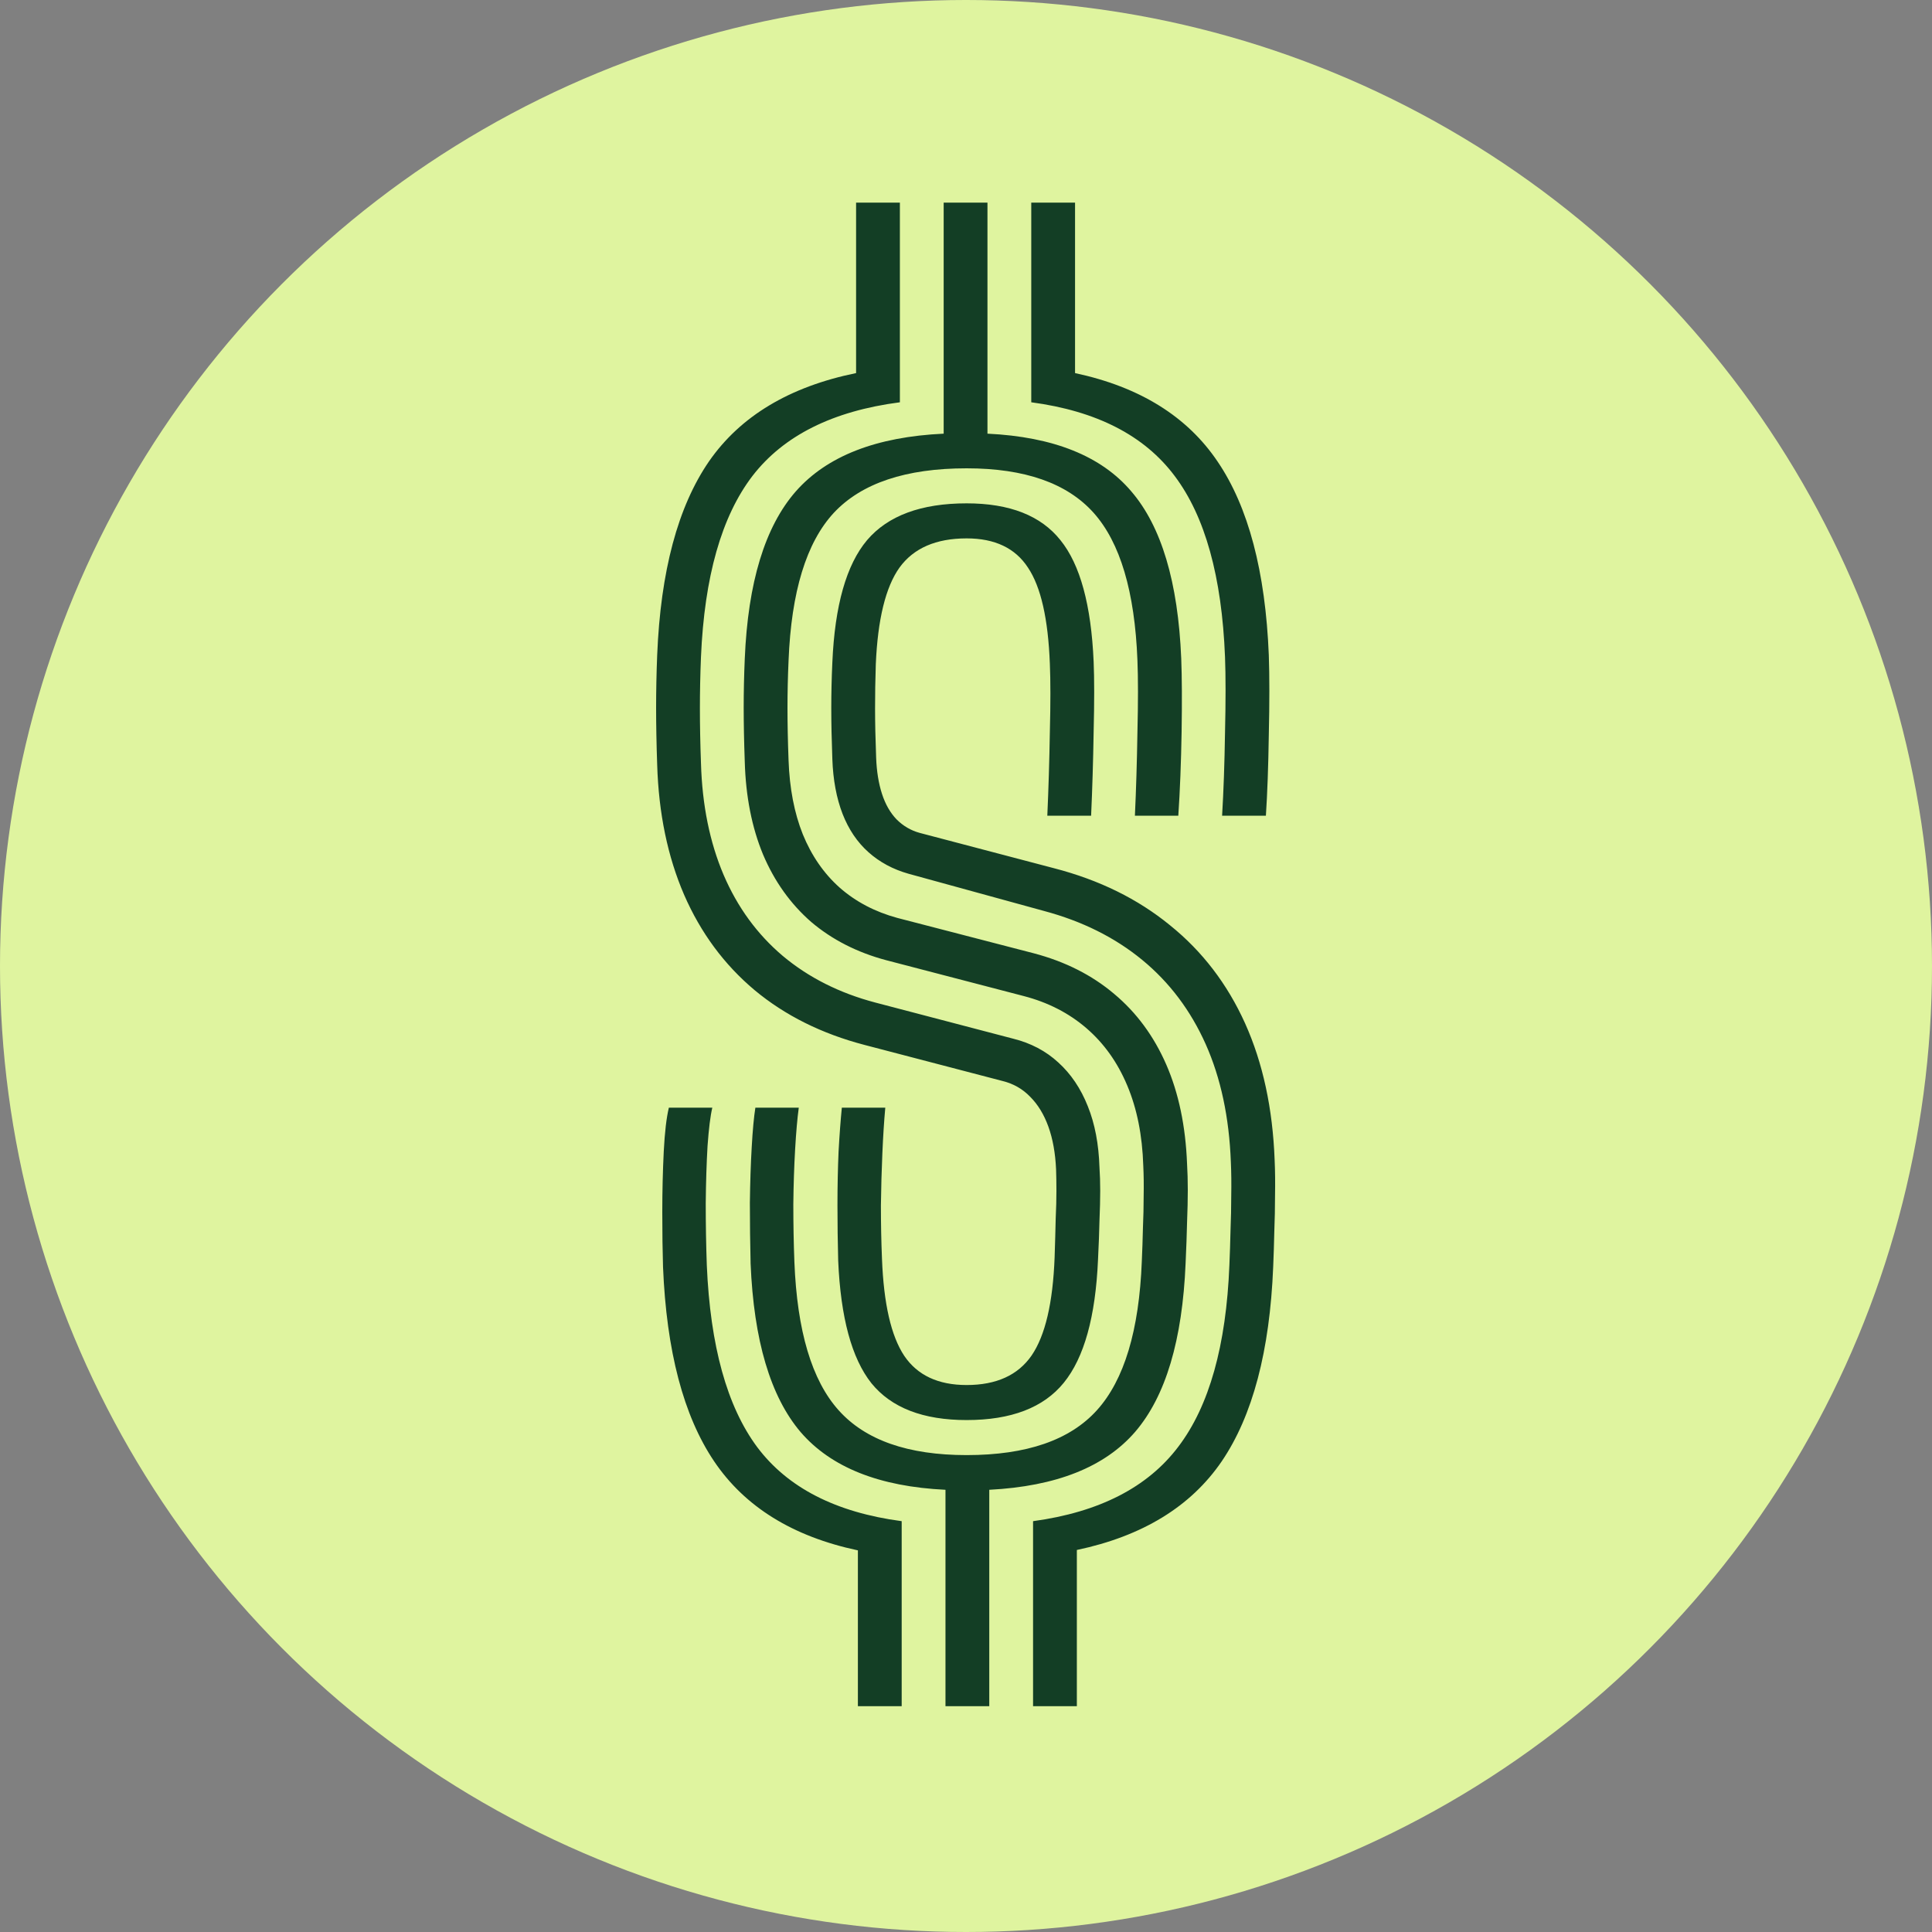
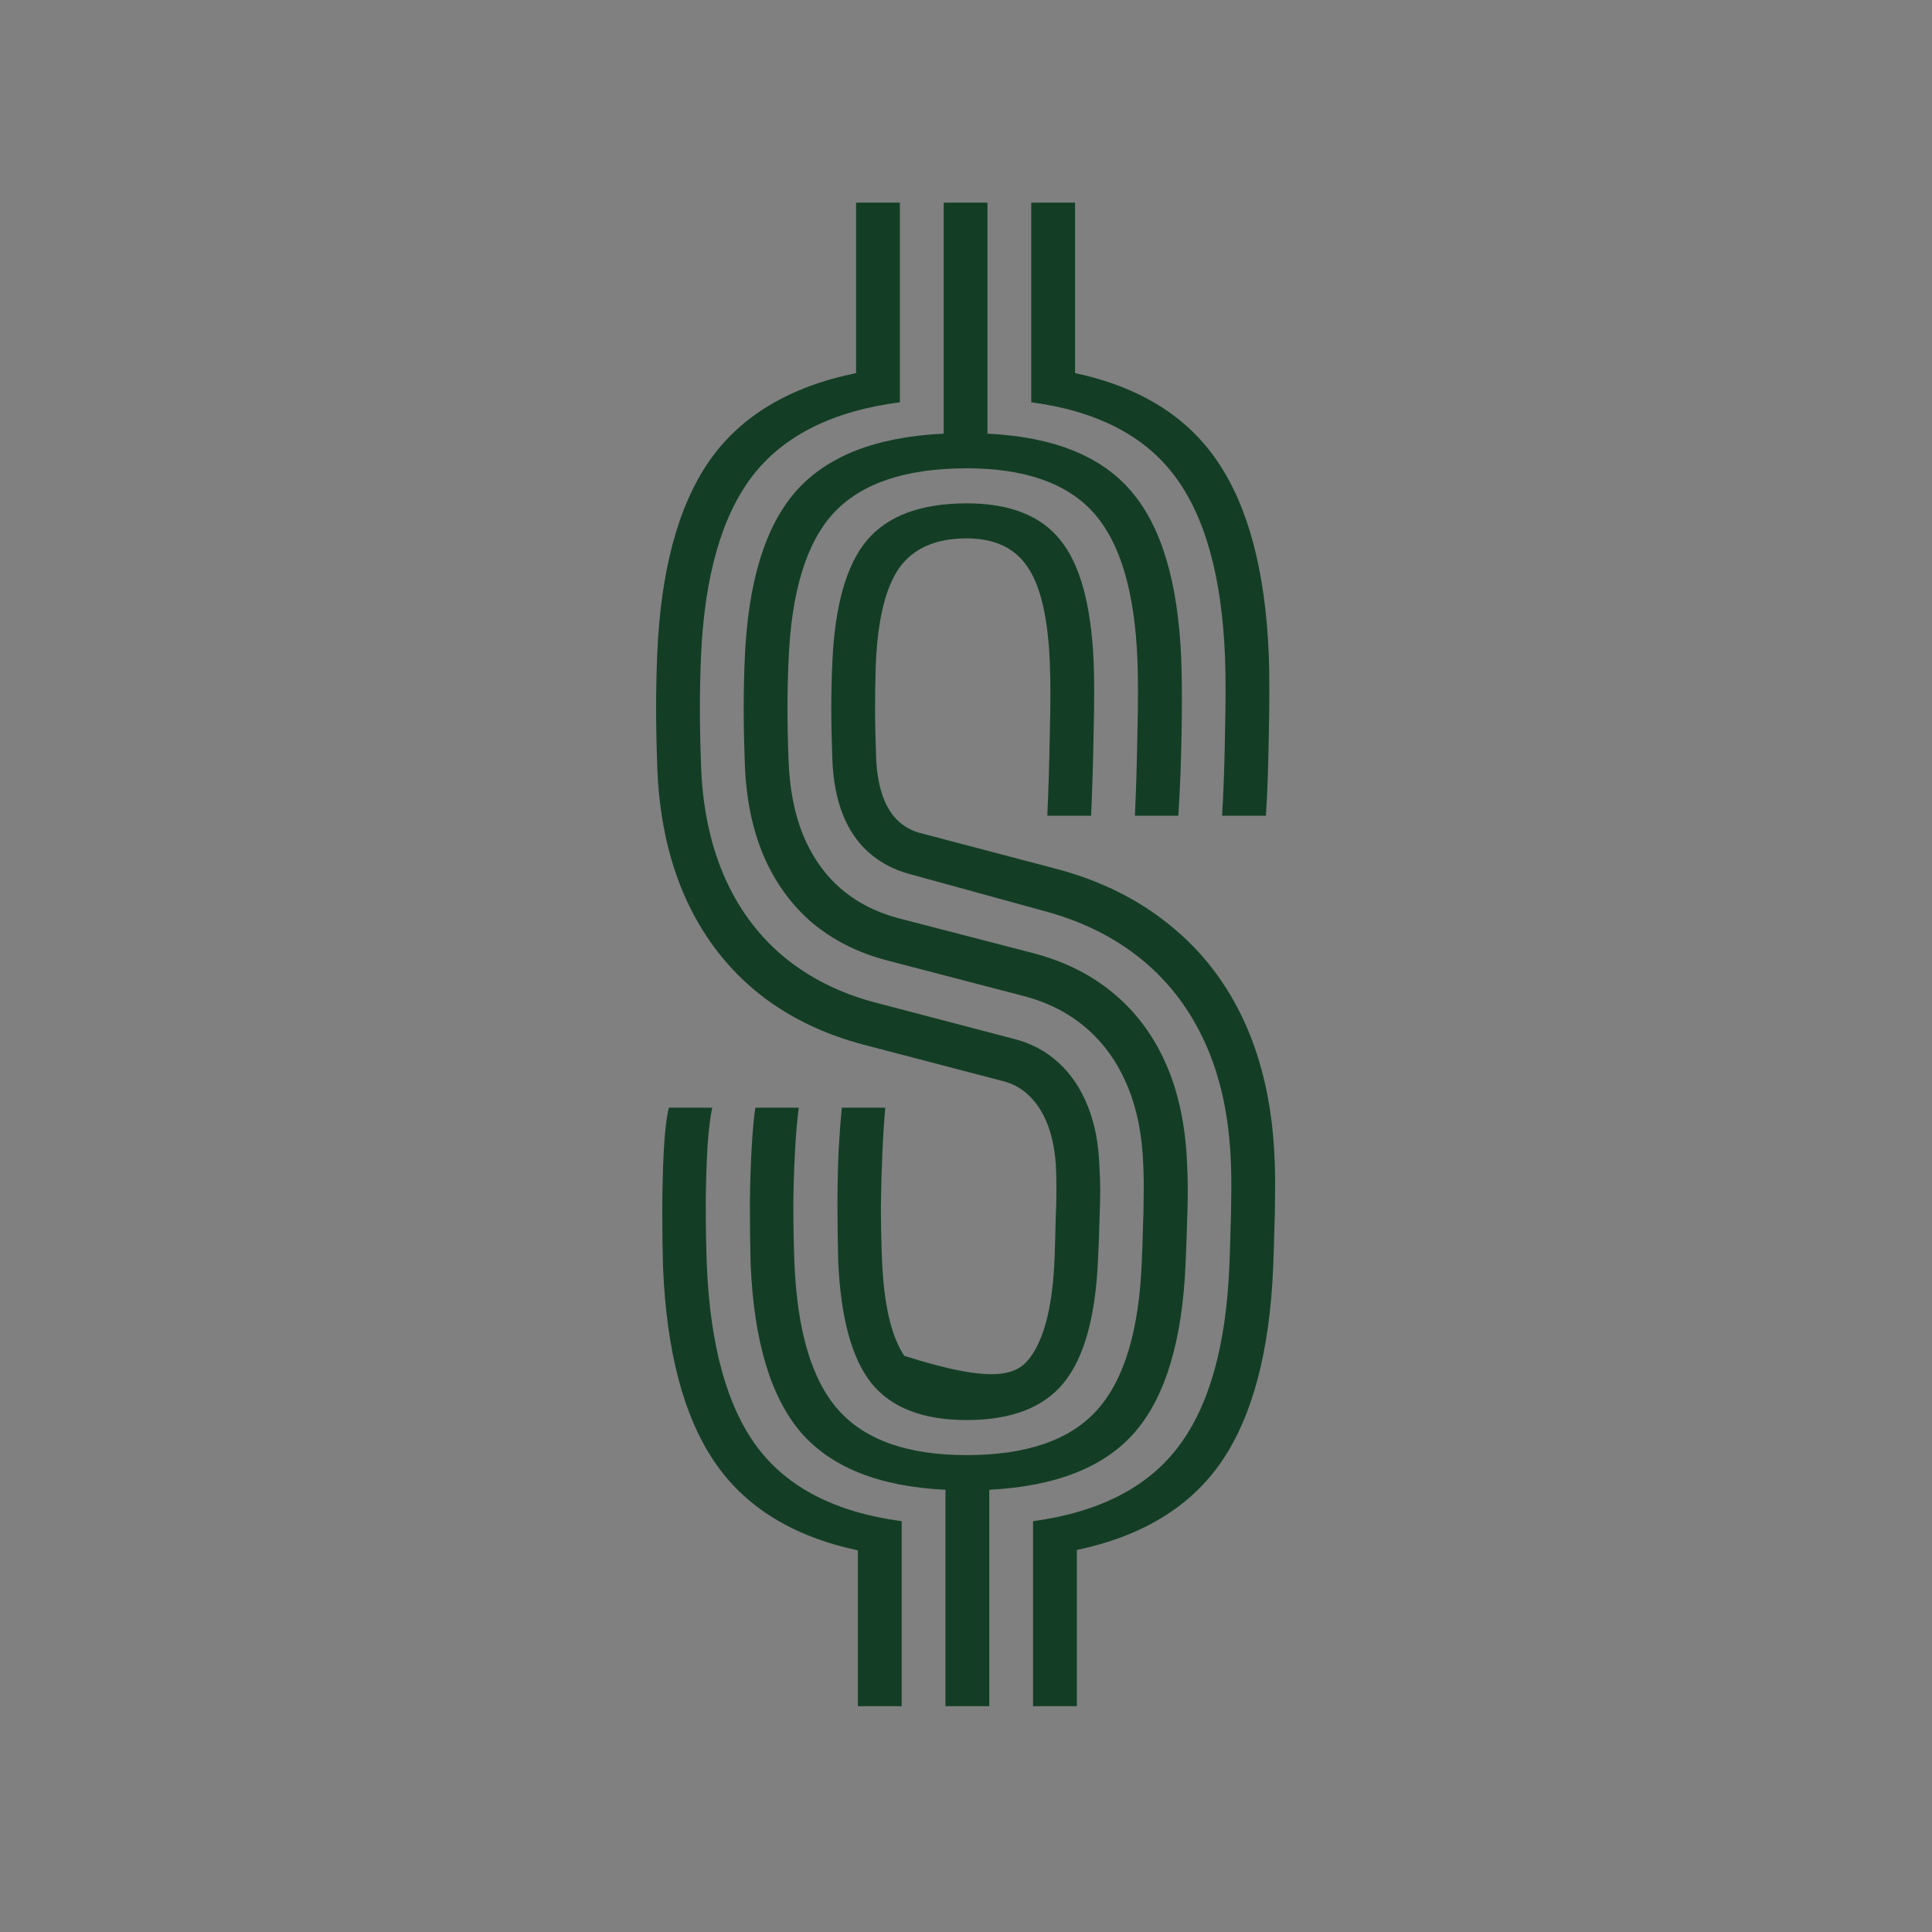
<svg xmlns="http://www.w3.org/2000/svg" width="45" height="45" viewBox="0 0 45 45" fill="none">
  <rect x="0" y="0" width="45" height="45" fill="#808080" stroke="none" />
-   <circle cx="22.5" cy="22.5" r="22.5" fill="#DFF49F" />
-   <path d="M22.022 39.74V34.7C20.481 34.626 19.356 34.178 18.648 33.356C17.945 32.529 17.557 31.22 17.483 29.43C17.472 28.965 17.466 28.494 17.466 28.018C17.472 27.543 17.486 27.109 17.509 26.718C17.531 26.321 17.56 26.015 17.594 25.8H18.605C18.571 26.049 18.543 26.372 18.52 26.769C18.497 27.166 18.483 27.593 18.478 28.052C18.478 28.506 18.486 28.953 18.503 29.395C18.566 30.999 18.908 32.15 19.532 32.846C20.155 33.544 21.149 33.892 22.515 33.892C23.909 33.892 24.921 33.544 25.55 32.846C26.184 32.144 26.533 30.988 26.595 29.378C26.607 29.118 26.615 28.86 26.621 28.605C26.632 28.35 26.638 28.101 26.638 27.857C26.643 27.608 26.64 27.372 26.629 27.151C26.607 26.443 26.482 25.82 26.255 25.282C26.029 24.743 25.711 24.298 25.303 23.947C24.895 23.596 24.408 23.346 23.841 23.199L20.645 22.366C19.965 22.185 19.381 21.887 18.894 21.474C18.413 21.054 18.038 20.53 17.772 19.901C17.512 19.272 17.37 18.552 17.347 17.742C17.33 17.266 17.322 16.847 17.322 16.484C17.322 16.116 17.33 15.736 17.347 15.345C17.421 13.566 17.817 12.265 18.537 11.444C19.262 10.622 20.41 10.174 21.98 10.101V4.72H23V10.101C24.535 10.174 25.652 10.622 26.349 11.444C27.051 12.259 27.439 13.557 27.513 15.336C27.53 15.767 27.533 16.337 27.522 17.045C27.51 17.753 27.485 18.405 27.445 19H26.434C26.462 18.399 26.482 17.75 26.493 17.053C26.51 16.351 26.51 15.793 26.493 15.379C26.431 13.781 26.091 12.636 25.473 11.945C24.855 11.254 23.869 10.908 22.515 10.908C21.099 10.908 20.067 11.254 19.421 11.945C18.781 12.636 18.43 13.784 18.367 15.387C18.35 15.767 18.342 16.136 18.342 16.492C18.342 16.849 18.35 17.255 18.367 17.708C18.39 18.36 18.5 18.935 18.699 19.433C18.903 19.932 19.189 20.346 19.557 20.674C19.931 21.003 20.379 21.238 20.9 21.38L24.079 22.204C24.81 22.397 25.433 22.712 25.949 23.148C26.471 23.584 26.876 24.134 27.165 24.797C27.454 25.46 27.615 26.231 27.649 27.109C27.66 27.296 27.666 27.5 27.666 27.721C27.666 27.942 27.66 28.191 27.649 28.469C27.643 28.741 27.632 29.058 27.615 29.421C27.541 31.212 27.151 32.521 26.442 33.348C25.734 34.17 24.601 34.62 23.042 34.7V39.74H22.022ZM19.982 39.74V36.111C18.463 35.788 17.347 35.096 16.633 34.036C15.919 32.977 15.523 31.467 15.443 29.506C15.432 29.143 15.426 28.718 15.426 28.231C15.426 27.738 15.438 27.268 15.46 26.82C15.483 26.372 15.523 26.032 15.579 25.8H16.591C16.545 25.993 16.509 26.29 16.48 26.692C16.457 27.089 16.443 27.534 16.438 28.027C16.438 28.514 16.446 28.996 16.463 29.472C16.543 31.348 16.933 32.759 17.636 33.705C18.345 34.651 19.466 35.227 21.002 35.431V39.74H19.982ZM24.062 39.74V35.431C25.604 35.221 26.731 34.643 27.445 33.697C28.165 32.75 28.561 31.339 28.635 29.463C28.646 29.203 28.655 28.936 28.661 28.665C28.672 28.387 28.678 28.112 28.678 27.84C28.683 27.568 28.68 27.31 28.669 27.067C28.63 26.024 28.434 25.109 28.083 24.321C27.731 23.533 27.238 22.879 26.604 22.358C25.969 21.836 25.207 21.456 24.317 21.218L21.164 20.352C20.801 20.25 20.489 20.082 20.229 19.85C19.968 19.618 19.767 19.32 19.625 18.957C19.483 18.589 19.404 18.164 19.387 17.683C19.37 17.229 19.362 16.832 19.362 16.492C19.362 16.152 19.37 15.798 19.387 15.43C19.444 14.104 19.713 13.155 20.195 12.582C20.682 12.01 21.456 11.724 22.515 11.724C23.518 11.724 24.246 12.01 24.7 12.582C25.159 13.149 25.416 14.093 25.473 15.413C25.49 15.81 25.49 16.354 25.473 17.045C25.462 17.731 25.442 18.382 25.414 19H24.394C24.422 18.371 24.442 17.722 24.453 17.053C24.47 16.385 24.47 15.852 24.453 15.456C24.413 14.413 24.244 13.668 23.943 13.22C23.648 12.767 23.172 12.54 22.515 12.54C21.801 12.54 21.28 12.767 20.951 13.22C20.628 13.673 20.444 14.424 20.399 15.473C20.387 15.835 20.382 16.178 20.382 16.501C20.382 16.824 20.39 17.206 20.407 17.648C20.419 17.966 20.464 18.246 20.543 18.49C20.622 18.734 20.736 18.932 20.883 19.085C21.036 19.238 21.215 19.343 21.419 19.399L24.555 20.224C25.604 20.496 26.502 20.938 27.25 21.55C28.003 22.156 28.587 22.919 29.001 23.837C29.414 24.755 29.644 25.817 29.689 27.024C29.701 27.285 29.703 27.557 29.698 27.84C29.698 28.123 29.692 28.407 29.681 28.69C29.675 28.973 29.666 29.245 29.655 29.506C29.576 31.467 29.176 32.977 28.457 34.036C27.737 35.09 26.612 35.779 25.082 36.102V39.74H24.062ZM22.515 33.076C21.501 33.076 20.761 32.79 20.297 32.218C19.838 31.64 19.58 30.688 19.523 29.361C19.512 28.936 19.506 28.506 19.506 28.07C19.506 27.628 19.515 27.211 19.532 26.82C19.554 26.423 19.58 26.083 19.608 25.8H20.62C20.591 26.117 20.569 26.471 20.552 26.863C20.535 27.253 20.523 27.659 20.518 28.078C20.518 28.497 20.526 28.911 20.543 29.319C20.583 30.367 20.756 31.121 21.062 31.58C21.368 32.033 21.852 32.26 22.515 32.26C23.206 32.26 23.711 32.031 24.028 31.572C24.346 31.107 24.524 30.345 24.564 29.285C24.575 28.939 24.584 28.642 24.589 28.392C24.601 28.143 24.606 27.925 24.606 27.738C24.606 27.551 24.603 27.384 24.598 27.236C24.581 26.857 24.521 26.525 24.419 26.242C24.317 25.959 24.175 25.726 23.994 25.545C23.819 25.364 23.606 25.242 23.357 25.18L20.135 24.338C19.138 24.077 18.285 23.652 17.577 23.063C16.868 22.468 16.322 21.729 15.936 20.845C15.551 19.955 15.341 18.943 15.307 17.81C15.29 17.317 15.282 16.875 15.282 16.484C15.282 16.093 15.29 15.685 15.307 15.26C15.386 13.305 15.789 11.8 16.514 10.746C17.245 9.693 18.387 9.007 19.94 8.69V4.72H20.96V9.37C19.396 9.573 18.251 10.146 17.526 11.086C16.806 12.027 16.407 13.432 16.327 15.303C16.31 15.716 16.302 16.116 16.302 16.501C16.302 16.881 16.31 17.306 16.327 17.776C16.355 18.751 16.531 19.618 16.854 20.377C17.177 21.131 17.636 21.76 18.231 22.264C18.832 22.768 19.552 23.131 20.39 23.352L23.603 24.194C24.011 24.296 24.36 24.48 24.649 24.746C24.943 25.012 25.173 25.352 25.337 25.766C25.502 26.174 25.592 26.65 25.609 27.194C25.62 27.358 25.626 27.54 25.626 27.738C25.626 27.936 25.62 28.166 25.609 28.427C25.604 28.687 25.592 28.99 25.575 29.336C25.518 30.668 25.252 31.625 24.776 32.209C24.306 32.787 23.552 33.076 22.515 33.076ZM28.465 19C28.499 18.433 28.522 17.787 28.533 17.062C28.55 16.337 28.55 15.75 28.533 15.303C28.459 13.432 28.069 12.027 27.36 11.086C26.657 10.146 25.544 9.573 24.02 9.37V4.72H25.04V8.69C26.547 9.012 27.655 9.701 28.363 10.755C29.077 11.809 29.474 13.311 29.553 15.26C29.57 15.753 29.57 16.371 29.553 17.113C29.542 17.85 29.519 18.479 29.485 19H28.465Z" fill="#133E25" />
+   <path d="M22.022 39.74V34.7C20.481 34.626 19.356 34.178 18.648 33.356C17.945 32.529 17.557 31.22 17.483 29.43C17.472 28.965 17.466 28.494 17.466 28.018C17.472 27.543 17.486 27.109 17.509 26.718C17.531 26.321 17.56 26.015 17.594 25.8H18.605C18.571 26.049 18.543 26.372 18.52 26.769C18.497 27.166 18.483 27.593 18.478 28.052C18.478 28.506 18.486 28.953 18.503 29.395C18.566 30.999 18.908 32.15 19.532 32.846C20.155 33.544 21.149 33.892 22.515 33.892C23.909 33.892 24.921 33.544 25.55 32.846C26.184 32.144 26.533 30.988 26.595 29.378C26.607 29.118 26.615 28.86 26.621 28.605C26.632 28.35 26.638 28.101 26.638 27.857C26.643 27.608 26.64 27.372 26.629 27.151C26.607 26.443 26.482 25.82 26.255 25.282C26.029 24.743 25.711 24.298 25.303 23.947C24.895 23.596 24.408 23.346 23.841 23.199L20.645 22.366C19.965 22.185 19.381 21.887 18.894 21.474C18.413 21.054 18.038 20.53 17.772 19.901C17.512 19.272 17.37 18.552 17.347 17.742C17.33 17.266 17.322 16.847 17.322 16.484C17.322 16.116 17.33 15.736 17.347 15.345C17.421 13.566 17.817 12.265 18.537 11.444C19.262 10.622 20.41 10.174 21.98 10.101V4.72H23V10.101C24.535 10.174 25.652 10.622 26.349 11.444C27.051 12.259 27.439 13.557 27.513 15.336C27.53 15.767 27.533 16.337 27.522 17.045C27.51 17.753 27.485 18.405 27.445 19H26.434C26.462 18.399 26.482 17.75 26.493 17.053C26.51 16.351 26.51 15.793 26.493 15.379C26.431 13.781 26.091 12.636 25.473 11.945C24.855 11.254 23.869 10.908 22.515 10.908C21.099 10.908 20.067 11.254 19.421 11.945C18.781 12.636 18.43 13.784 18.367 15.387C18.35 15.767 18.342 16.136 18.342 16.492C18.342 16.849 18.35 17.255 18.367 17.708C18.39 18.36 18.5 18.935 18.699 19.433C18.903 19.932 19.189 20.346 19.557 20.674C19.931 21.003 20.379 21.238 20.9 21.38L24.079 22.204C24.81 22.397 25.433 22.712 25.949 23.148C26.471 23.584 26.876 24.134 27.165 24.797C27.454 25.46 27.615 26.231 27.649 27.109C27.66 27.296 27.666 27.5 27.666 27.721C27.666 27.942 27.66 28.191 27.649 28.469C27.643 28.741 27.632 29.058 27.615 29.421C27.541 31.212 27.151 32.521 26.442 33.348C25.734 34.17 24.601 34.62 23.042 34.7V39.74H22.022ZM19.982 39.74V36.111C18.463 35.788 17.347 35.096 16.633 34.036C15.919 32.977 15.523 31.467 15.443 29.506C15.432 29.143 15.426 28.718 15.426 28.231C15.426 27.738 15.438 27.268 15.46 26.82C15.483 26.372 15.523 26.032 15.579 25.8H16.591C16.545 25.993 16.509 26.29 16.48 26.692C16.457 27.089 16.443 27.534 16.438 28.027C16.438 28.514 16.446 28.996 16.463 29.472C16.543 31.348 16.933 32.759 17.636 33.705C18.345 34.651 19.466 35.227 21.002 35.431V39.74H19.982ZM24.062 39.74V35.431C25.604 35.221 26.731 34.643 27.445 33.697C28.165 32.75 28.561 31.339 28.635 29.463C28.646 29.203 28.655 28.936 28.661 28.665C28.672 28.387 28.678 28.112 28.678 27.84C28.683 27.568 28.68 27.31 28.669 27.067C28.63 26.024 28.434 25.109 28.083 24.321C27.731 23.533 27.238 22.879 26.604 22.358C25.969 21.836 25.207 21.456 24.317 21.218L21.164 20.352C20.801 20.25 20.489 20.082 20.229 19.85C19.968 19.618 19.767 19.32 19.625 18.957C19.483 18.589 19.404 18.164 19.387 17.683C19.37 17.229 19.362 16.832 19.362 16.492C19.362 16.152 19.37 15.798 19.387 15.43C19.444 14.104 19.713 13.155 20.195 12.582C20.682 12.01 21.456 11.724 22.515 11.724C23.518 11.724 24.246 12.01 24.7 12.582C25.159 13.149 25.416 14.093 25.473 15.413C25.49 15.81 25.49 16.354 25.473 17.045C25.462 17.731 25.442 18.382 25.414 19H24.394C24.422 18.371 24.442 17.722 24.453 17.053C24.47 16.385 24.47 15.852 24.453 15.456C24.413 14.413 24.244 13.668 23.943 13.22C23.648 12.767 23.172 12.54 22.515 12.54C21.801 12.54 21.28 12.767 20.951 13.22C20.628 13.673 20.444 14.424 20.399 15.473C20.387 15.835 20.382 16.178 20.382 16.501C20.382 16.824 20.39 17.206 20.407 17.648C20.419 17.966 20.464 18.246 20.543 18.49C20.622 18.734 20.736 18.932 20.883 19.085C21.036 19.238 21.215 19.343 21.419 19.399L24.555 20.224C25.604 20.496 26.502 20.938 27.25 21.55C28.003 22.156 28.587 22.919 29.001 23.837C29.414 24.755 29.644 25.817 29.689 27.024C29.701 27.285 29.703 27.557 29.698 27.84C29.698 28.123 29.692 28.407 29.681 28.69C29.675 28.973 29.666 29.245 29.655 29.506C29.576 31.467 29.176 32.977 28.457 34.036C27.737 35.09 26.612 35.779 25.082 36.102V39.74H24.062ZM22.515 33.076C21.501 33.076 20.761 32.79 20.297 32.218C19.838 31.64 19.58 30.688 19.523 29.361C19.512 28.936 19.506 28.506 19.506 28.07C19.506 27.628 19.515 27.211 19.532 26.82C19.554 26.423 19.58 26.083 19.608 25.8H20.62C20.591 26.117 20.569 26.471 20.552 26.863C20.535 27.253 20.523 27.659 20.518 28.078C20.518 28.497 20.526 28.911 20.543 29.319C20.583 30.367 20.756 31.121 21.062 31.58C23.206 32.26 23.711 32.031 24.028 31.572C24.346 31.107 24.524 30.345 24.564 29.285C24.575 28.939 24.584 28.642 24.589 28.392C24.601 28.143 24.606 27.925 24.606 27.738C24.606 27.551 24.603 27.384 24.598 27.236C24.581 26.857 24.521 26.525 24.419 26.242C24.317 25.959 24.175 25.726 23.994 25.545C23.819 25.364 23.606 25.242 23.357 25.18L20.135 24.338C19.138 24.077 18.285 23.652 17.577 23.063C16.868 22.468 16.322 21.729 15.936 20.845C15.551 19.955 15.341 18.943 15.307 17.81C15.29 17.317 15.282 16.875 15.282 16.484C15.282 16.093 15.29 15.685 15.307 15.26C15.386 13.305 15.789 11.8 16.514 10.746C17.245 9.693 18.387 9.007 19.94 8.69V4.72H20.96V9.37C19.396 9.573 18.251 10.146 17.526 11.086C16.806 12.027 16.407 13.432 16.327 15.303C16.31 15.716 16.302 16.116 16.302 16.501C16.302 16.881 16.31 17.306 16.327 17.776C16.355 18.751 16.531 19.618 16.854 20.377C17.177 21.131 17.636 21.76 18.231 22.264C18.832 22.768 19.552 23.131 20.39 23.352L23.603 24.194C24.011 24.296 24.36 24.48 24.649 24.746C24.943 25.012 25.173 25.352 25.337 25.766C25.502 26.174 25.592 26.65 25.609 27.194C25.62 27.358 25.626 27.54 25.626 27.738C25.626 27.936 25.62 28.166 25.609 28.427C25.604 28.687 25.592 28.99 25.575 29.336C25.518 30.668 25.252 31.625 24.776 32.209C24.306 32.787 23.552 33.076 22.515 33.076ZM28.465 19C28.499 18.433 28.522 17.787 28.533 17.062C28.55 16.337 28.55 15.75 28.533 15.303C28.459 13.432 28.069 12.027 27.36 11.086C26.657 10.146 25.544 9.573 24.02 9.37V4.72H25.04V8.69C26.547 9.012 27.655 9.701 28.363 10.755C29.077 11.809 29.474 13.311 29.553 15.26C29.57 15.753 29.57 16.371 29.553 17.113C29.542 17.85 29.519 18.479 29.485 19H28.465Z" fill="#133E25" />
</svg>